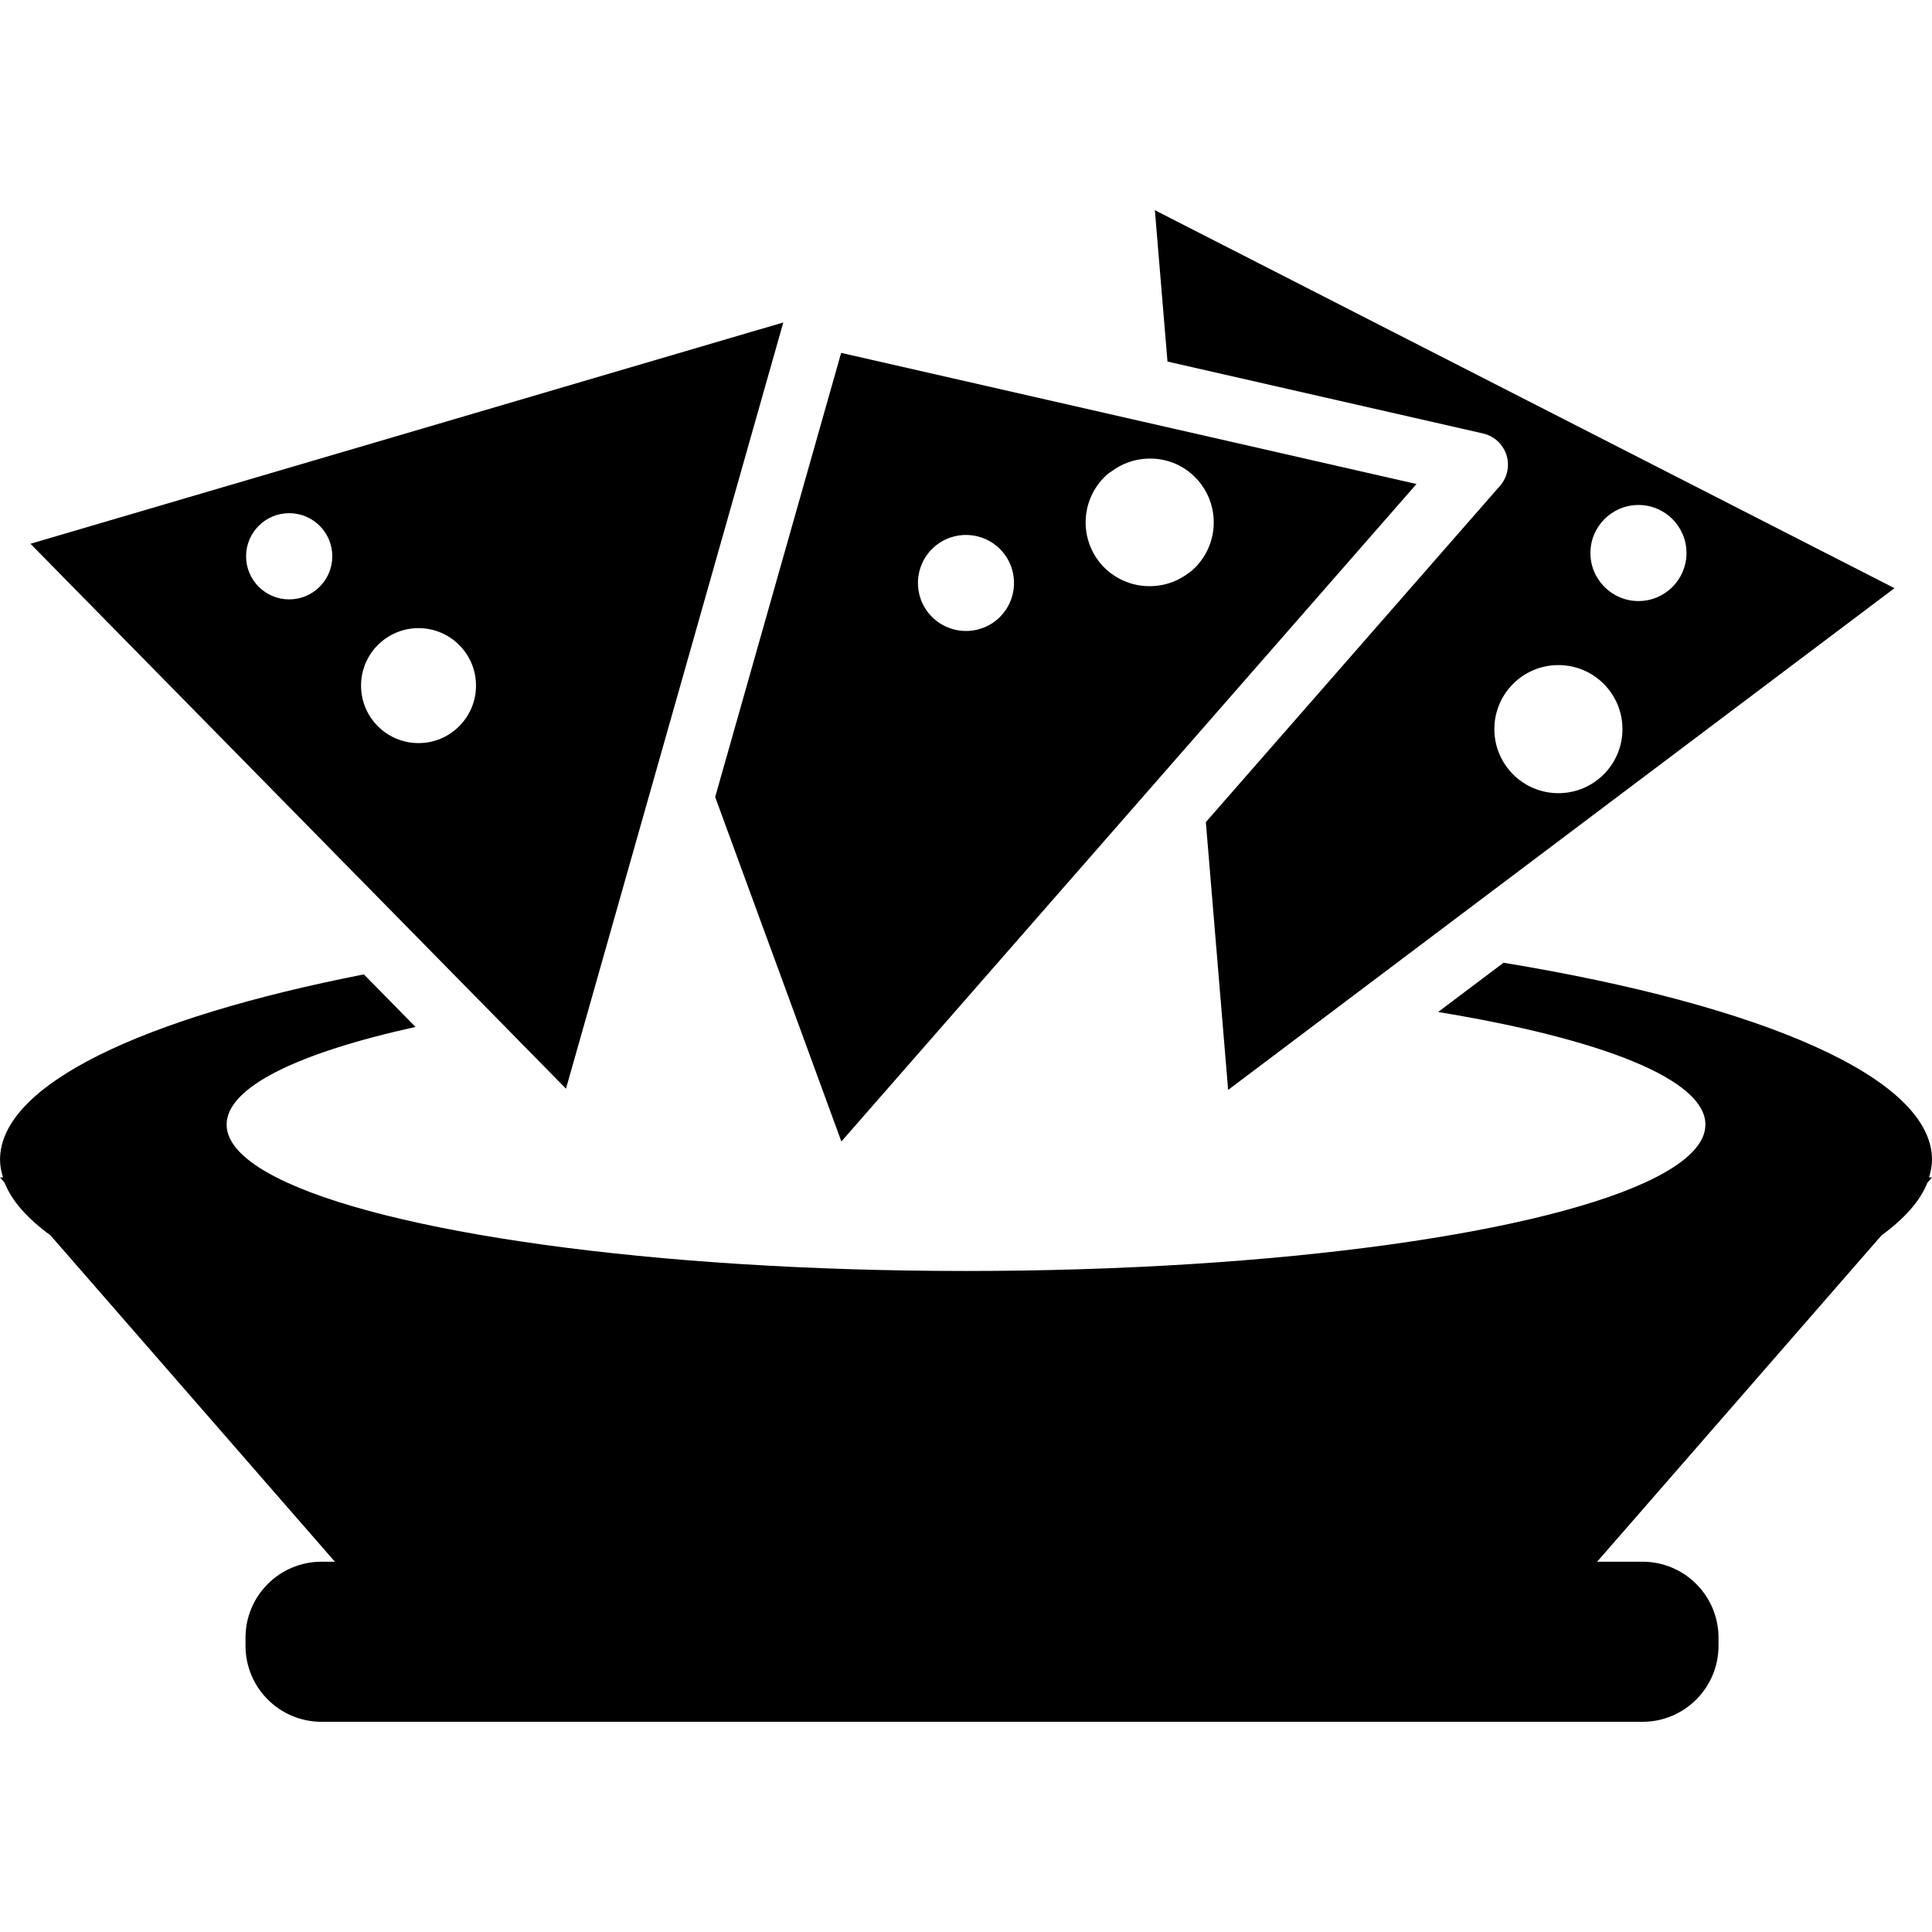
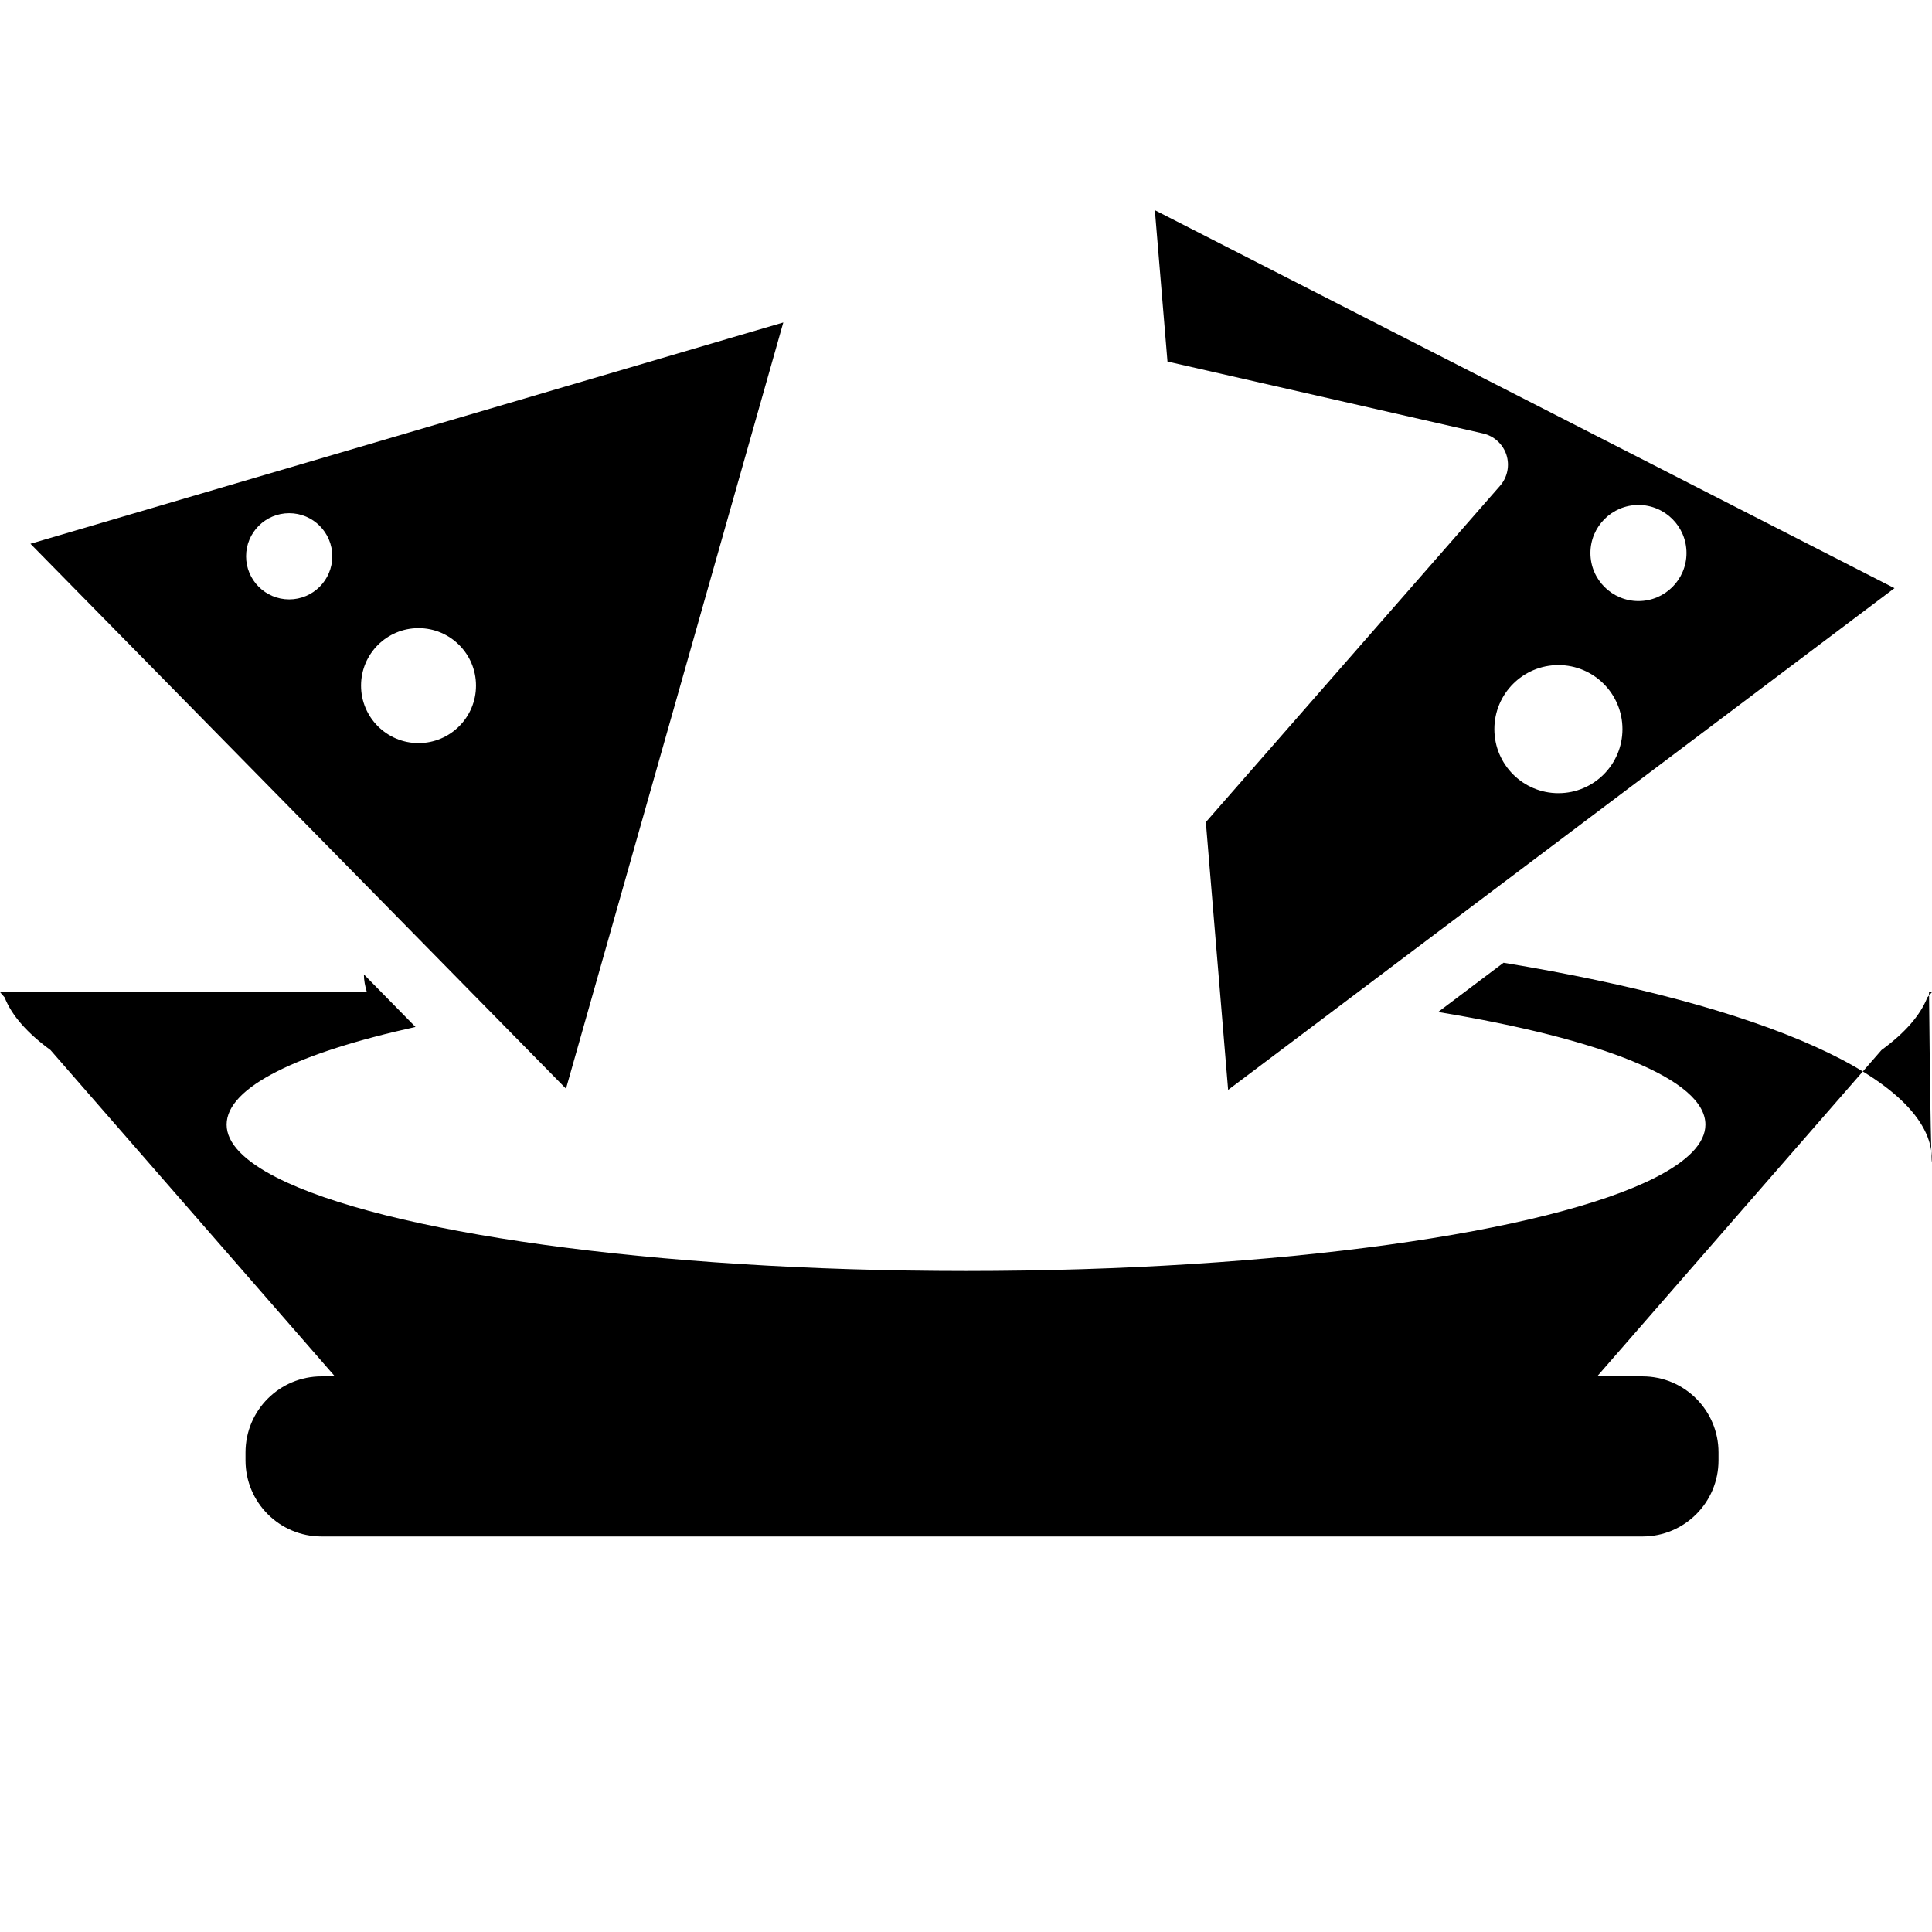
<svg xmlns="http://www.w3.org/2000/svg" version="1.1" id="Capa_1" x="0px" y="0px" width="576.943px" height="576.944px" viewBox="0 0 576.943 576.944" style="enable-background:new 0 0 576.943 576.944;" xml:space="preserve">
  <g>
    <g id="Layer_2_1_">
-       <path d="M576.943,346.325c0-24.519-50.785-46.13-127.945-58.829l-19.537,14.708c48.76,8.013,79.818,20.109,79.818,33.631    c0,5.565-5.307,10.882-14.889,15.778c-31.977,16.342-112.082,27.932-205.909,27.932c-93.828,0-173.942-11.589-205.919-27.932    c-9.582-4.896-14.889-10.213-14.889-15.778c0-11.207,21.353-21.43,56.409-29.165l-15.415-15.692    C42.467,303.954,0.01,323.919,0.01,346.325c0,1.778,0.354,3.538,0.889,5.288H0l1.377,1.578c2.132,5.44,6.828,10.7,13.693,15.711    l84.934,97.461h-3.978c-12.546,0-22.711,10.165-22.711,22.711v2.391c0,12.546,10.165,22.711,22.711,22.711H490.48    c12.545,0,22.711-10.165,22.711-22.711v-2.391c0-12.546-10.166-22.711-22.711-22.711h-13.531l84.924-97.461    c6.867-5.011,11.553-10.271,13.684-15.711l1.387-1.578h-0.889C576.58,349.863,576.943,348.103,576.943,346.325z" />
+       <path d="M576.943,346.325c0-24.519-50.785-46.13-127.945-58.829l-19.537,14.708c48.76,8.013,79.818,20.109,79.818,33.631    c0,5.565-5.307,10.882-14.889,15.778c-31.977,16.342-112.082,27.932-205.909,27.932c-93.828,0-173.942-11.589-205.919-27.932    c-9.582-4.896-14.889-10.213-14.889-15.778c0-11.207,21.353-21.43,56.409-29.165l-15.415-15.692    c0,1.778,0.354,3.538,0.889,5.288H0l1.377,1.578c2.132,5.44,6.828,10.7,13.693,15.711    l84.934,97.461h-3.978c-12.546,0-22.711,10.165-22.711,22.711v2.391c0,12.546,10.165,22.711,22.711,22.711H490.48    c12.545,0,22.711-10.165,22.711-22.711v-2.391c0-12.546-10.166-22.711-22.711-22.711h-13.531l84.924-97.461    c6.867-5.011,11.553-10.271,13.684-15.711l1.387-1.578h-0.889C576.58,349.863,576.943,348.103,576.943,346.325z" />
      <path d="M364.197,294.764l2.553,30.705l35.928-27.053l19.67-14.812l143.389-107.961L344.871,62.768l3.768,45.202l94.238,21.478    c3.281,0.746,5.93,3.175,6.973,6.369c1.031,3.203,0.314,6.722-1.895,9.247l-87.859,100.444l2.695,32.397L364.197,294.764z     M489.285,150.8c7.918,0,14.344,6.426,14.344,14.344s-6.426,14.344-14.344,14.344s-14.344-6.426-14.344-14.344    S481.367,150.8,489.285,150.8z M465.379,198.613c10.566,0,19.125,8.559,19.125,19.125s-8.559,19.125-19.125,19.125    s-19.125-8.559-19.125-19.125S454.812,198.613,465.379,198.613z" />
-       <path d="M233.899,293.473l17.356,47.41l42.62-48.73l14.391-16.447l32.092-36.691l8.76-10.012l8.76-10.012l65.121-74.454    l-72.705-16.572l-9.781-2.228l-9.783-2.228l-79.541-18.13L213.569,238.01l14.315,39.082L233.899,293.473z M330.355,141.945    c0.564-0.526,1.205-0.918,1.816-1.358c2.812-2.037,6.006-3.223,9.295-3.547c3.301-0.325,6.656,0.153,9.727,1.53    c2.275,1.023,4.389,2.515,6.195,4.466c7.162,7.765,6.676,19.861-1.09,27.023c-0.736,0.679-1.529,1.214-2.334,1.76    c-2.85,1.922-6.053,2.964-9.332,3.184c-3.338,0.229-6.693-0.382-9.754-1.893c-2.047-1.014-3.969-2.362-5.613-4.141    C322.104,161.204,322.592,149.108,330.355,141.945z M278.738,163.547c5.823-5.375,14.899-5.001,20.272,0.812    c5.375,5.824,5.002,14.898-0.812,20.272c-5.824,5.374-14.898,5.001-20.272-0.822C272.541,177.996,272.914,168.921,278.738,163.547    z" />
      <path d="M224.05,99.191l-55.338,16.266l-9.189,2.706l-9.199,2.706L9.094,162.38l122.41,124.552l15.147,15.415l22.367,22.759    l7.64-26.947l4.992-17.595l11.848-41.788l4.446-15.673l4.447-15.664l30.15-106.306l1.368-4.829L224.05,99.191z M86.359,178.991    c-7.115,0-12.871-5.767-12.871-12.871c0-7.105,5.766-12.871,12.871-12.871c7.114,0,12.871,5.766,12.871,12.871    C99.23,173.224,93.464,178.991,86.359,178.991z M124.982,221.907c-9.476,0-17.165-7.688-17.165-17.165    c0-9.476,7.688-17.165,17.165-17.165c9.477,0,17.165,7.688,17.165,17.165C142.147,214.219,134.458,221.907,124.982,221.907z" />
    </g>
  </g>
  <g>
</g>
  <g>
</g>
  <g>
</g>
  <g>
</g>
  <g>
</g>
  <g>
</g>
  <g>
</g>
  <g>
</g>
  <g>
</g>
  <g>
</g>
  <g>
</g>
  <g>
</g>
  <g>
</g>
  <g>
</g>
  <g>
</g>
</svg>